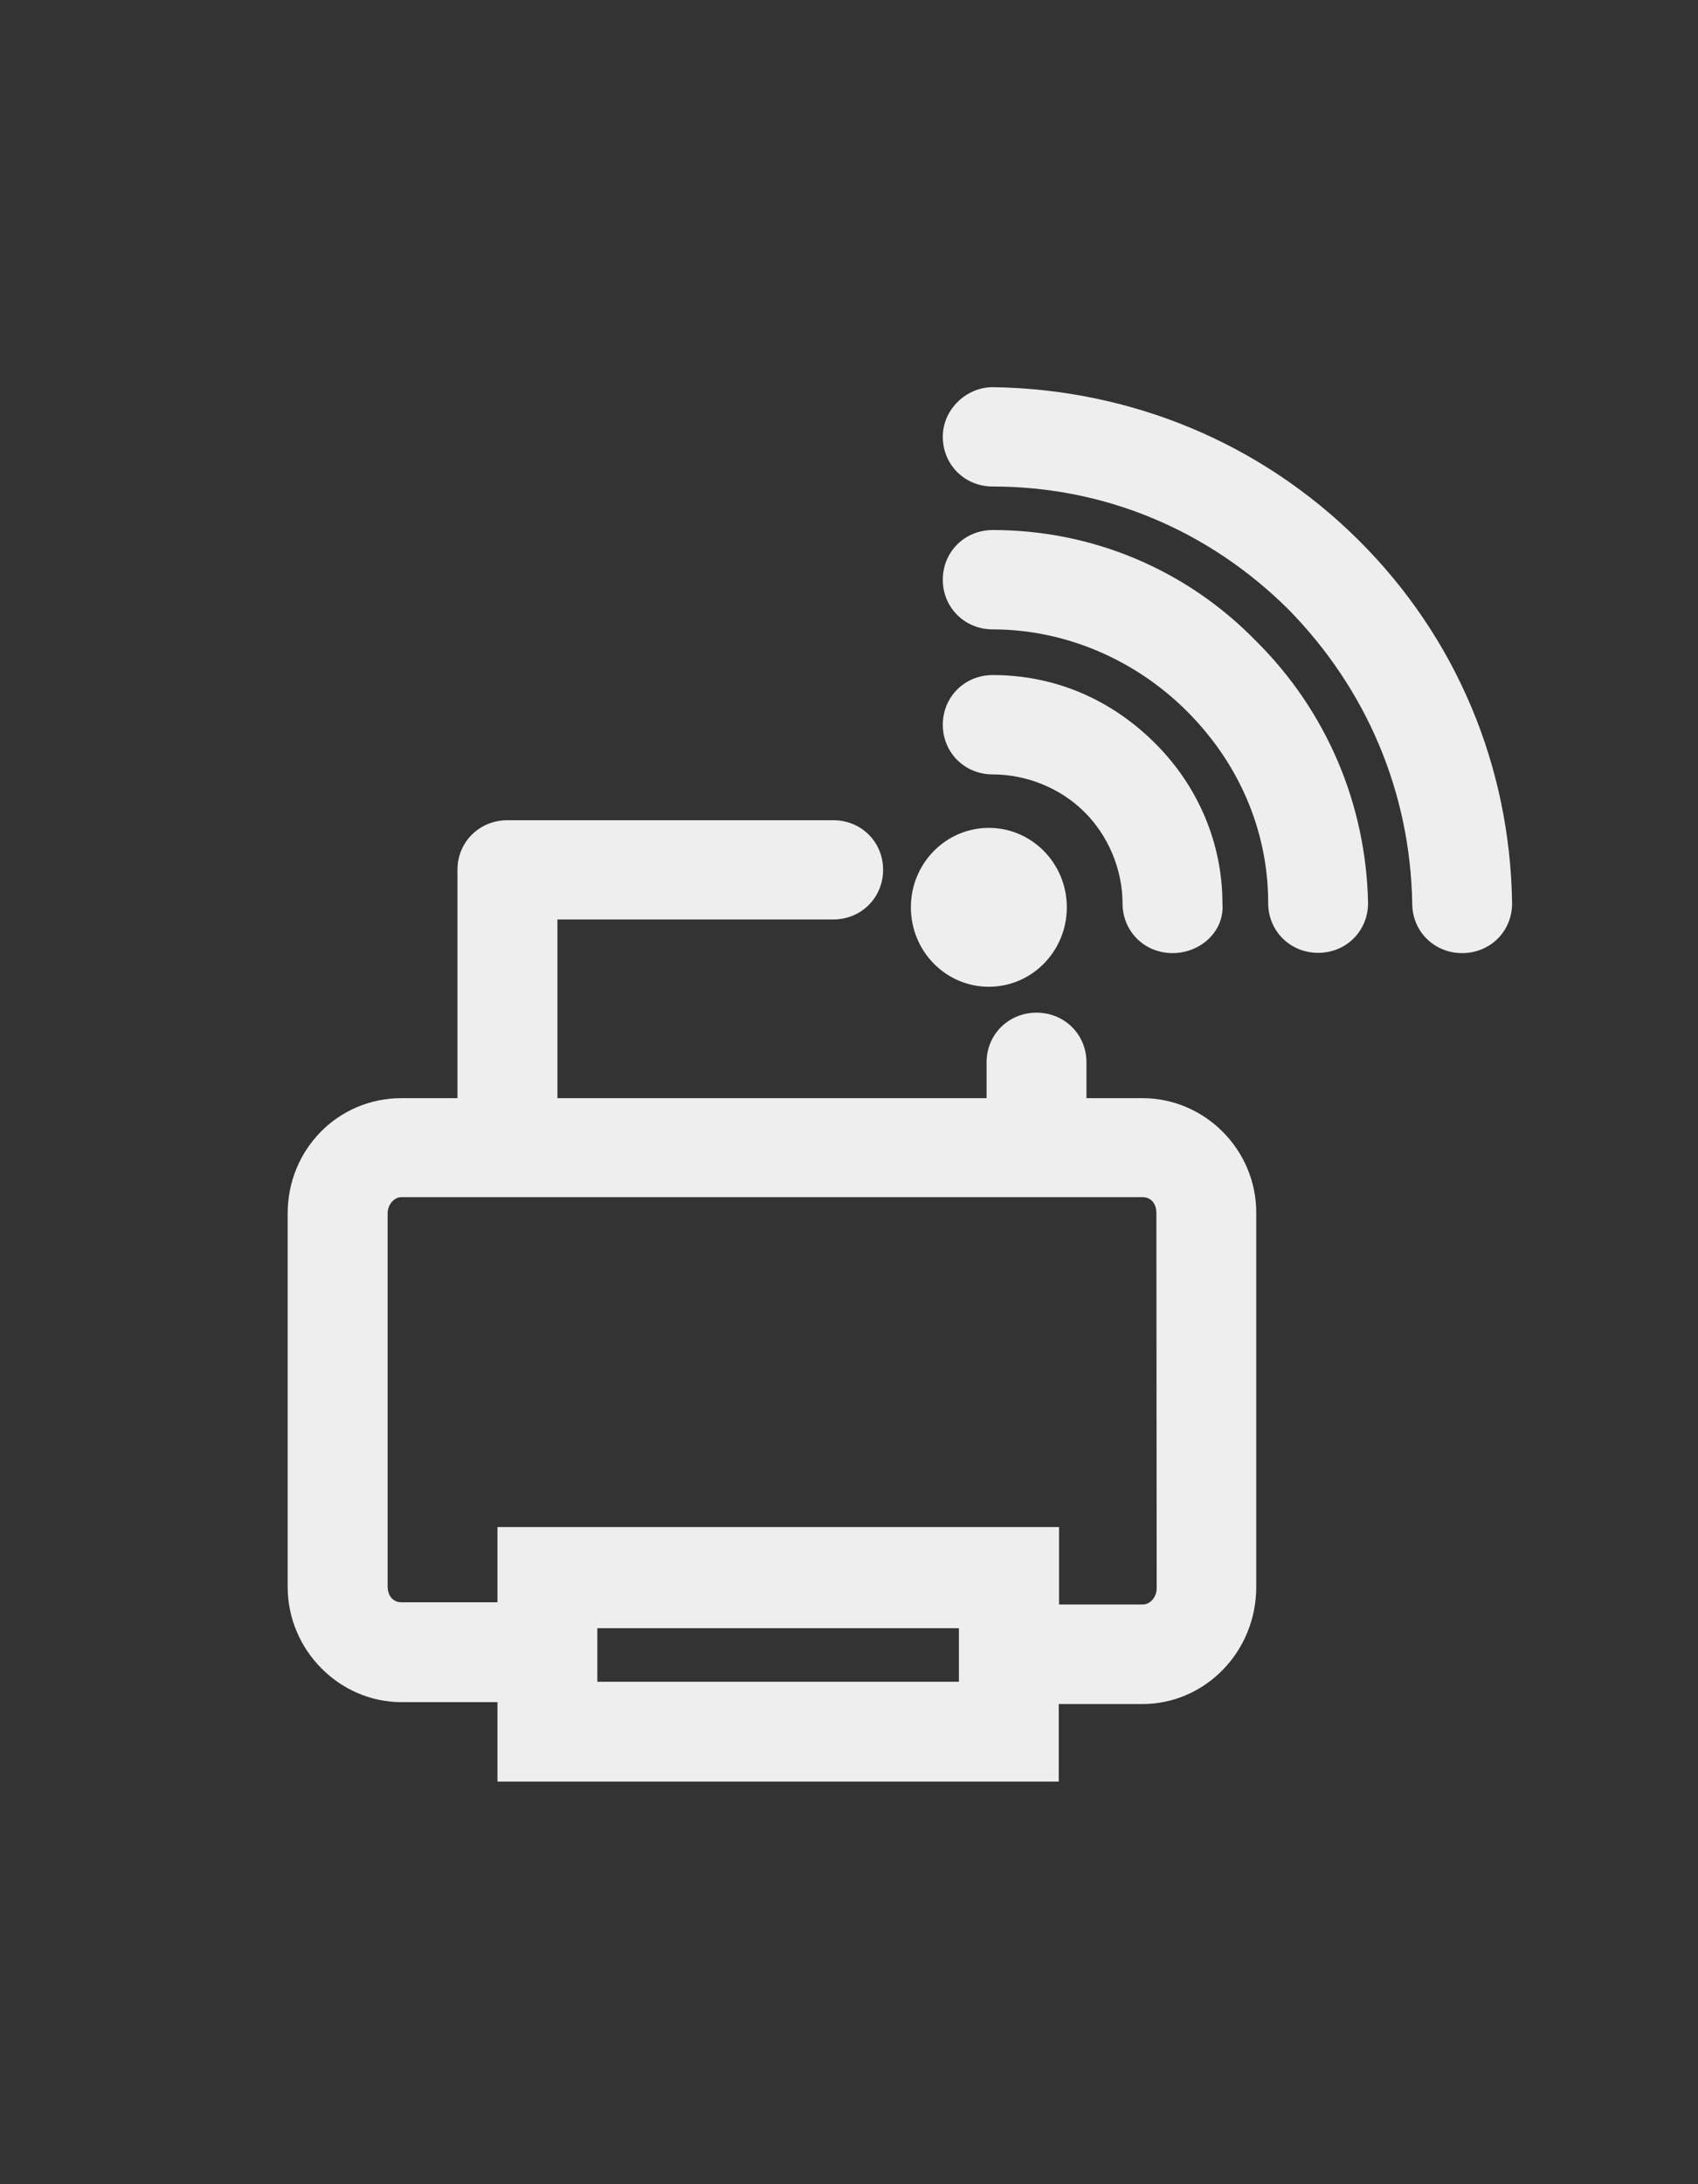
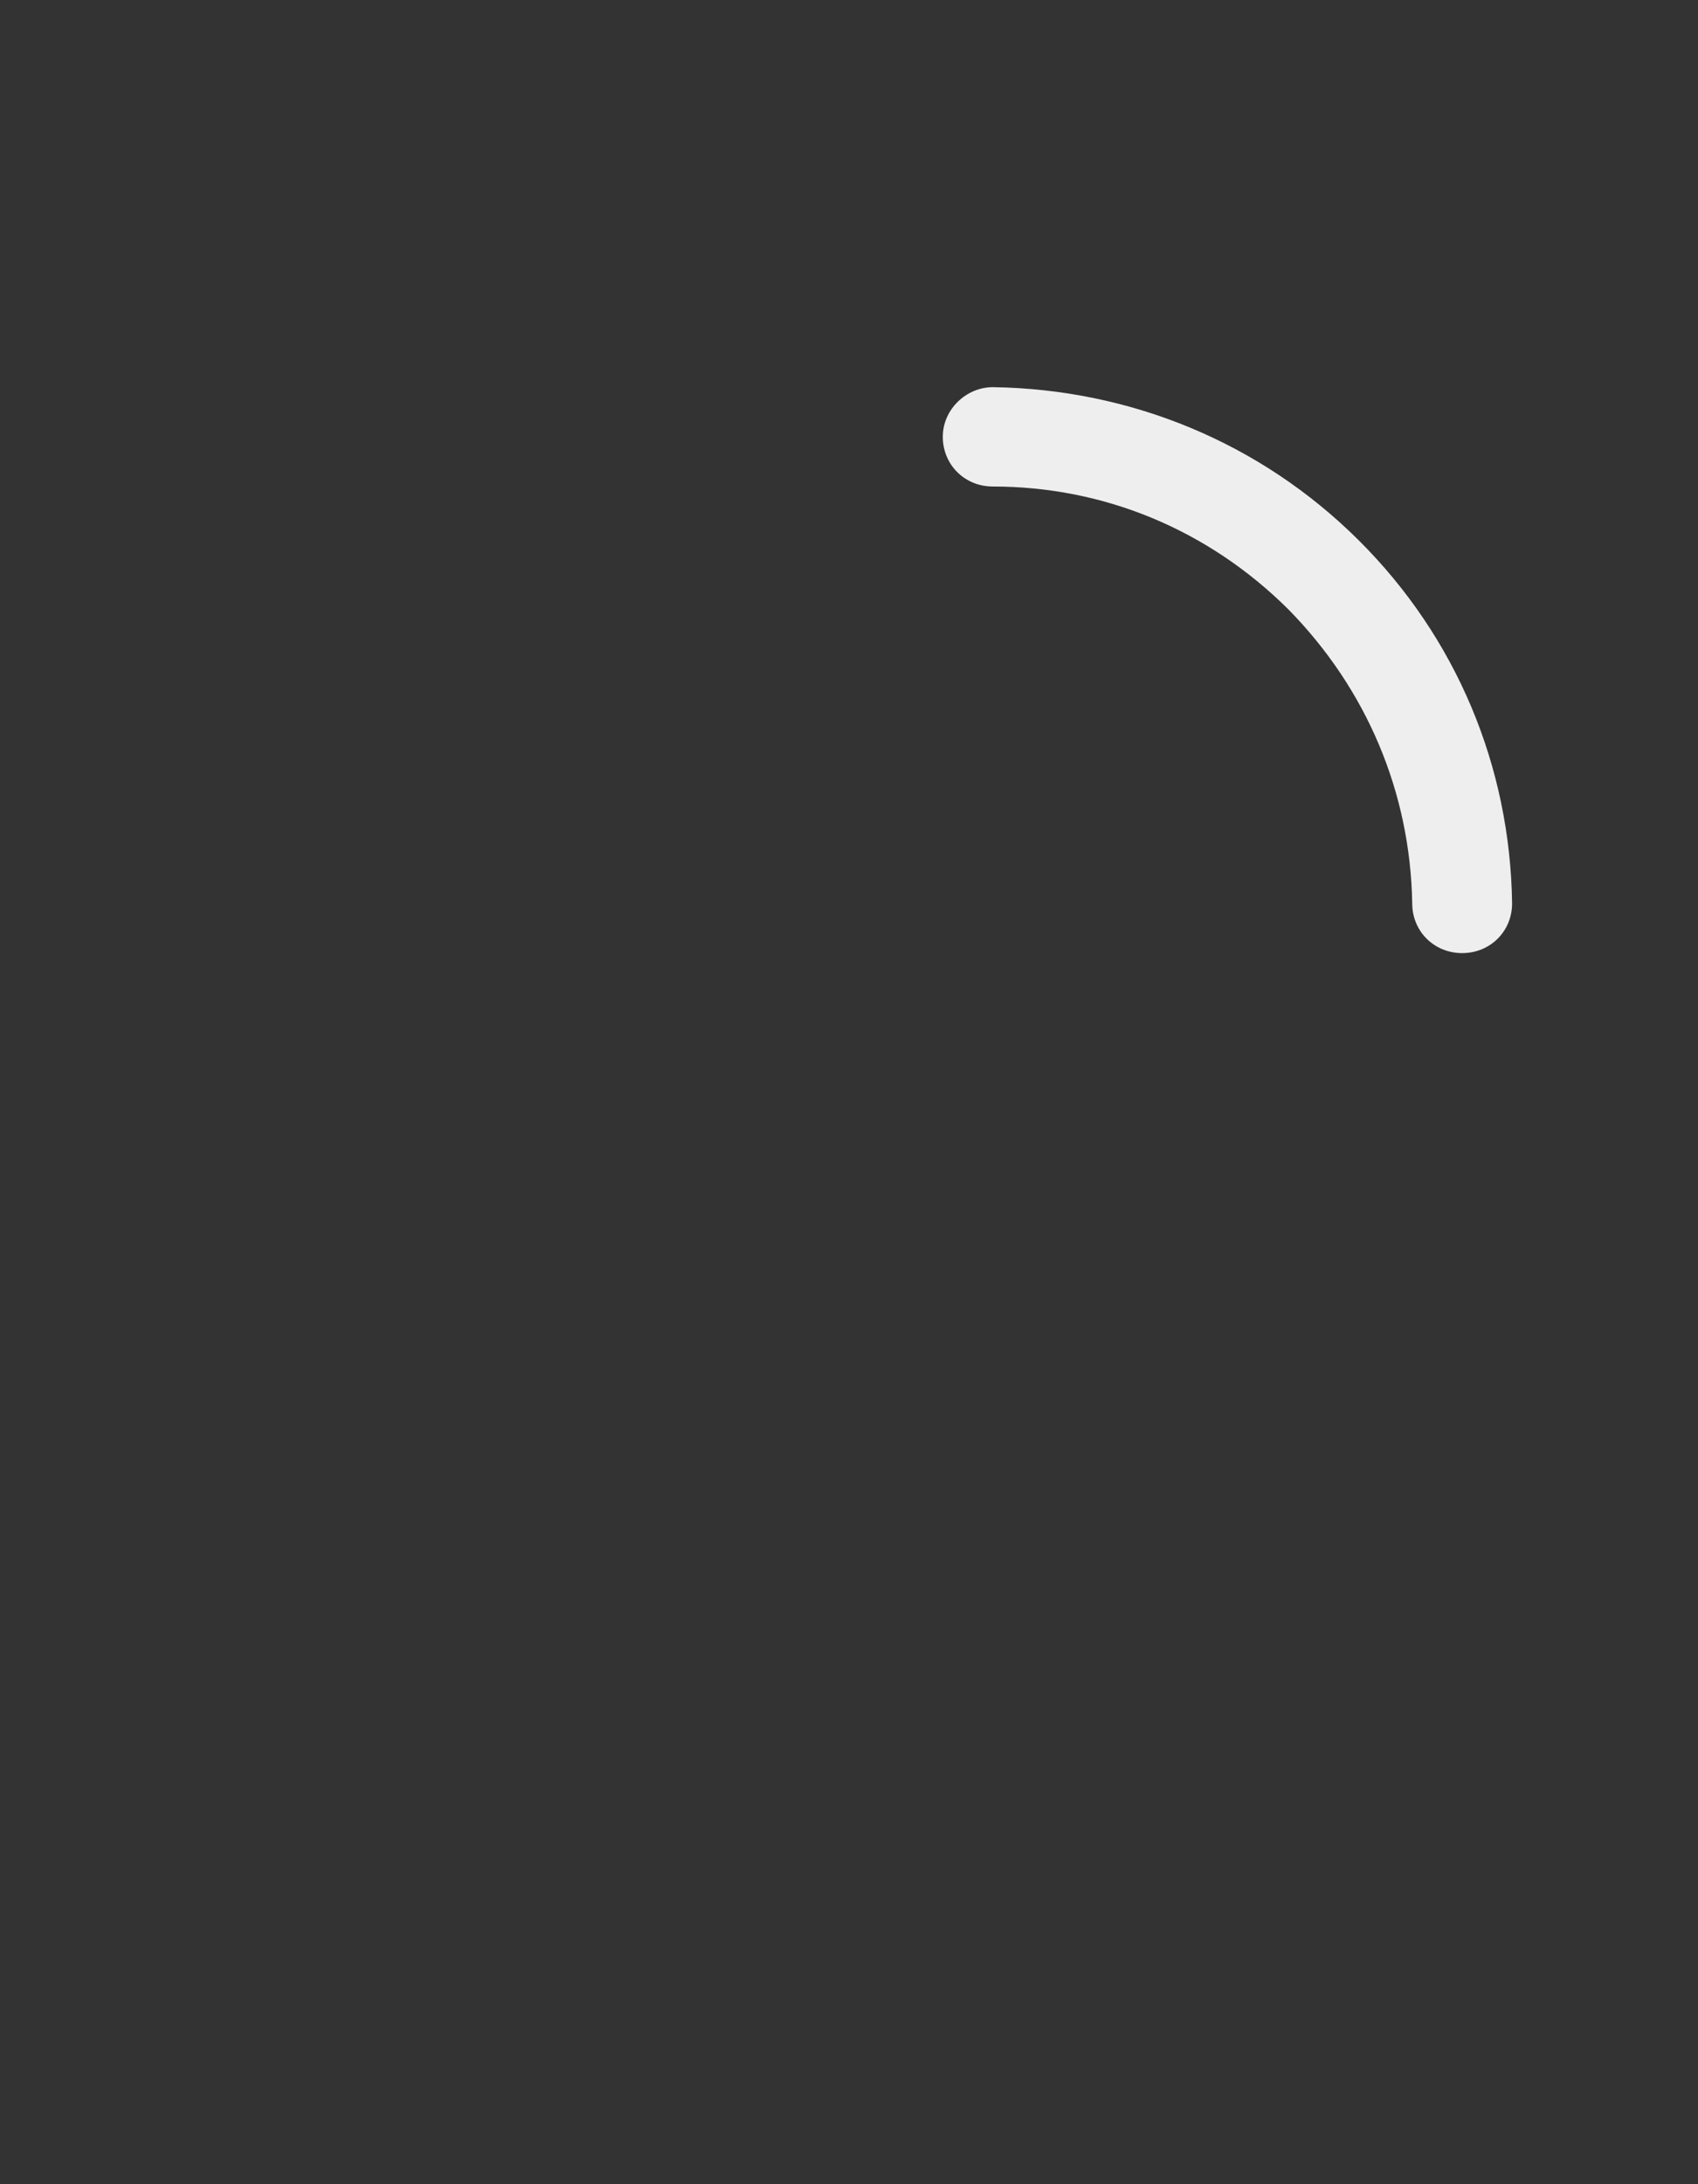
<svg xmlns="http://www.w3.org/2000/svg" width="70pt" height="90pt" viewBox="0 0 70 90" version="1.1">
  <rect x="0" y="0" width="70" height="90" fill="#333333" stroke="none" />
  <g id="surface1">
-     <path style=" stroke:none;fill-rule:nonzero;fill:rgb(93.333%,93.333%,93.333%);fill-opacity:1;" d="M 47.102 45.25 L 44.789 45.25 L 44.789 43.773 C 44.789 42.625 43.887 41.727 42.73 41.727 C 41.578 41.727 40.672 42.625 40.672 43.773 L 40.672 45.25 L 22.98 45.25 L 22.98 37.887 L 34.348 37.887 C 35.504 37.887 36.406 36.988 36.406 35.84 C 36.406 34.691 35.504 33.797 34.348 33.797 L 20.922 33.797 C 19.766 33.797 18.859 34.691 18.859 35.84 L 18.859 45.25 L 16.551 45.25 C 13.922 45.25 11.859 47.375 11.859 50 L 11.859 65.387 C 11.859 68 14 70.137 16.551 70.137 L 20.508 70.137 L 20.508 73.41 L 43.648 73.41 L 43.648 70.215 L 47.102 70.215 C 49.652 70.215 51.789 68.09 51.789 65.387 L 51.789 49.988 C 51.801 47.375 49.664 45.25 47.102 45.25 Z M 39.531 69.297 L 24.625 69.297 L 24.625 67.09 L 39.531 67.09 Z M 47.684 65.453 C 47.684 65.785 47.434 66.113 47.113 66.113 L 43.66 66.113 L 43.66 62.922 L 20.508 62.922 L 20.508 66.023 L 16.551 66.023 C 16.219 66.023 15.98 65.773 15.98 65.363 L 15.98 49.988 C 15.98 49.66 16.23 49.328 16.551 49.328 L 47.102 49.328 C 47.434 49.328 47.672 49.578 47.672 49.988 Z M 47.684 65.453 " />
-     <path style=" stroke:none;fill-rule:nonzero;fill:rgb(93.333%,93.333%,93.333%);fill-opacity:1;" d="M 43.98 37.387 C 43.98 35.578 42.539 34.113 40.766 34.113 C 38.988 34.113 37.551 35.578 37.551 37.387 C 37.551 39.195 38.988 40.66 40.766 40.66 C 42.539 40.66 43.98 39.195 43.98 37.387 Z M 43.98 37.387 " />
    <path style=" stroke:none;fill-rule:nonzero;fill:rgb(93.333%,93.333%,93.333%);fill-opacity:1;" d="M 56 22.25 C 51.961 18.238 46.609 16.035 40.926 15.953 C 39.852 15.953 38.867 16.852 38.867 18 C 38.867 19.148 39.77 20.047 40.926 20.047 C 45.535 20.047 49.824 21.84 53.117 25.113 C 56.332 28.387 58.141 32.637 58.219 37.227 C 58.219 38.375 59.121 39.273 60.277 39.273 C 61.434 39.273 62.336 38.375 62.336 37.227 C 62.258 31.578 60.039 26.262 56 22.25 Z M 56 22.25 " />
-     <path style=" stroke:none;fill-rule:nonzero;fill:rgb(93.333%,93.333%,93.333%);fill-opacity:1;" d="M 50.395 37.227 C 50.395 34.773 49.41 32.398 47.594 30.602 C 45.785 28.809 43.477 27.816 40.926 27.816 C 39.77 27.816 38.867 28.715 38.867 29.863 C 38.867 31.012 39.77 31.91 40.926 31.91 C 42.32 31.91 43.727 32.477 44.711 33.465 C 45.695 34.441 46.277 35.84 46.277 37.227 C 46.277 38.375 47.18 39.273 48.336 39.273 C 49.492 39.273 50.488 38.375 50.395 37.227 Z M 50.395 37.227 " />
-     <path style=" stroke:none;fill-rule:nonzero;fill:rgb(93.333%,93.333%,93.333%);fill-opacity:1;" d="M 40.926 21.84 C 39.77 21.84 38.867 22.738 38.867 23.887 C 38.867 25.035 39.77 25.934 40.926 25.934 C 43.887 25.934 46.77 27.16 48.91 29.285 C 51.047 31.41 52.281 34.191 52.281 37.215 C 52.281 38.363 53.188 39.262 54.34 39.262 C 55.496 39.262 56.398 38.363 56.398 37.215 C 56.32 33.125 54.672 29.285 51.789 26.422 C 48.922 23.477 45.043 21.84 40.926 21.84 Z M 40.926 21.84 " />
  </g>
</svg>